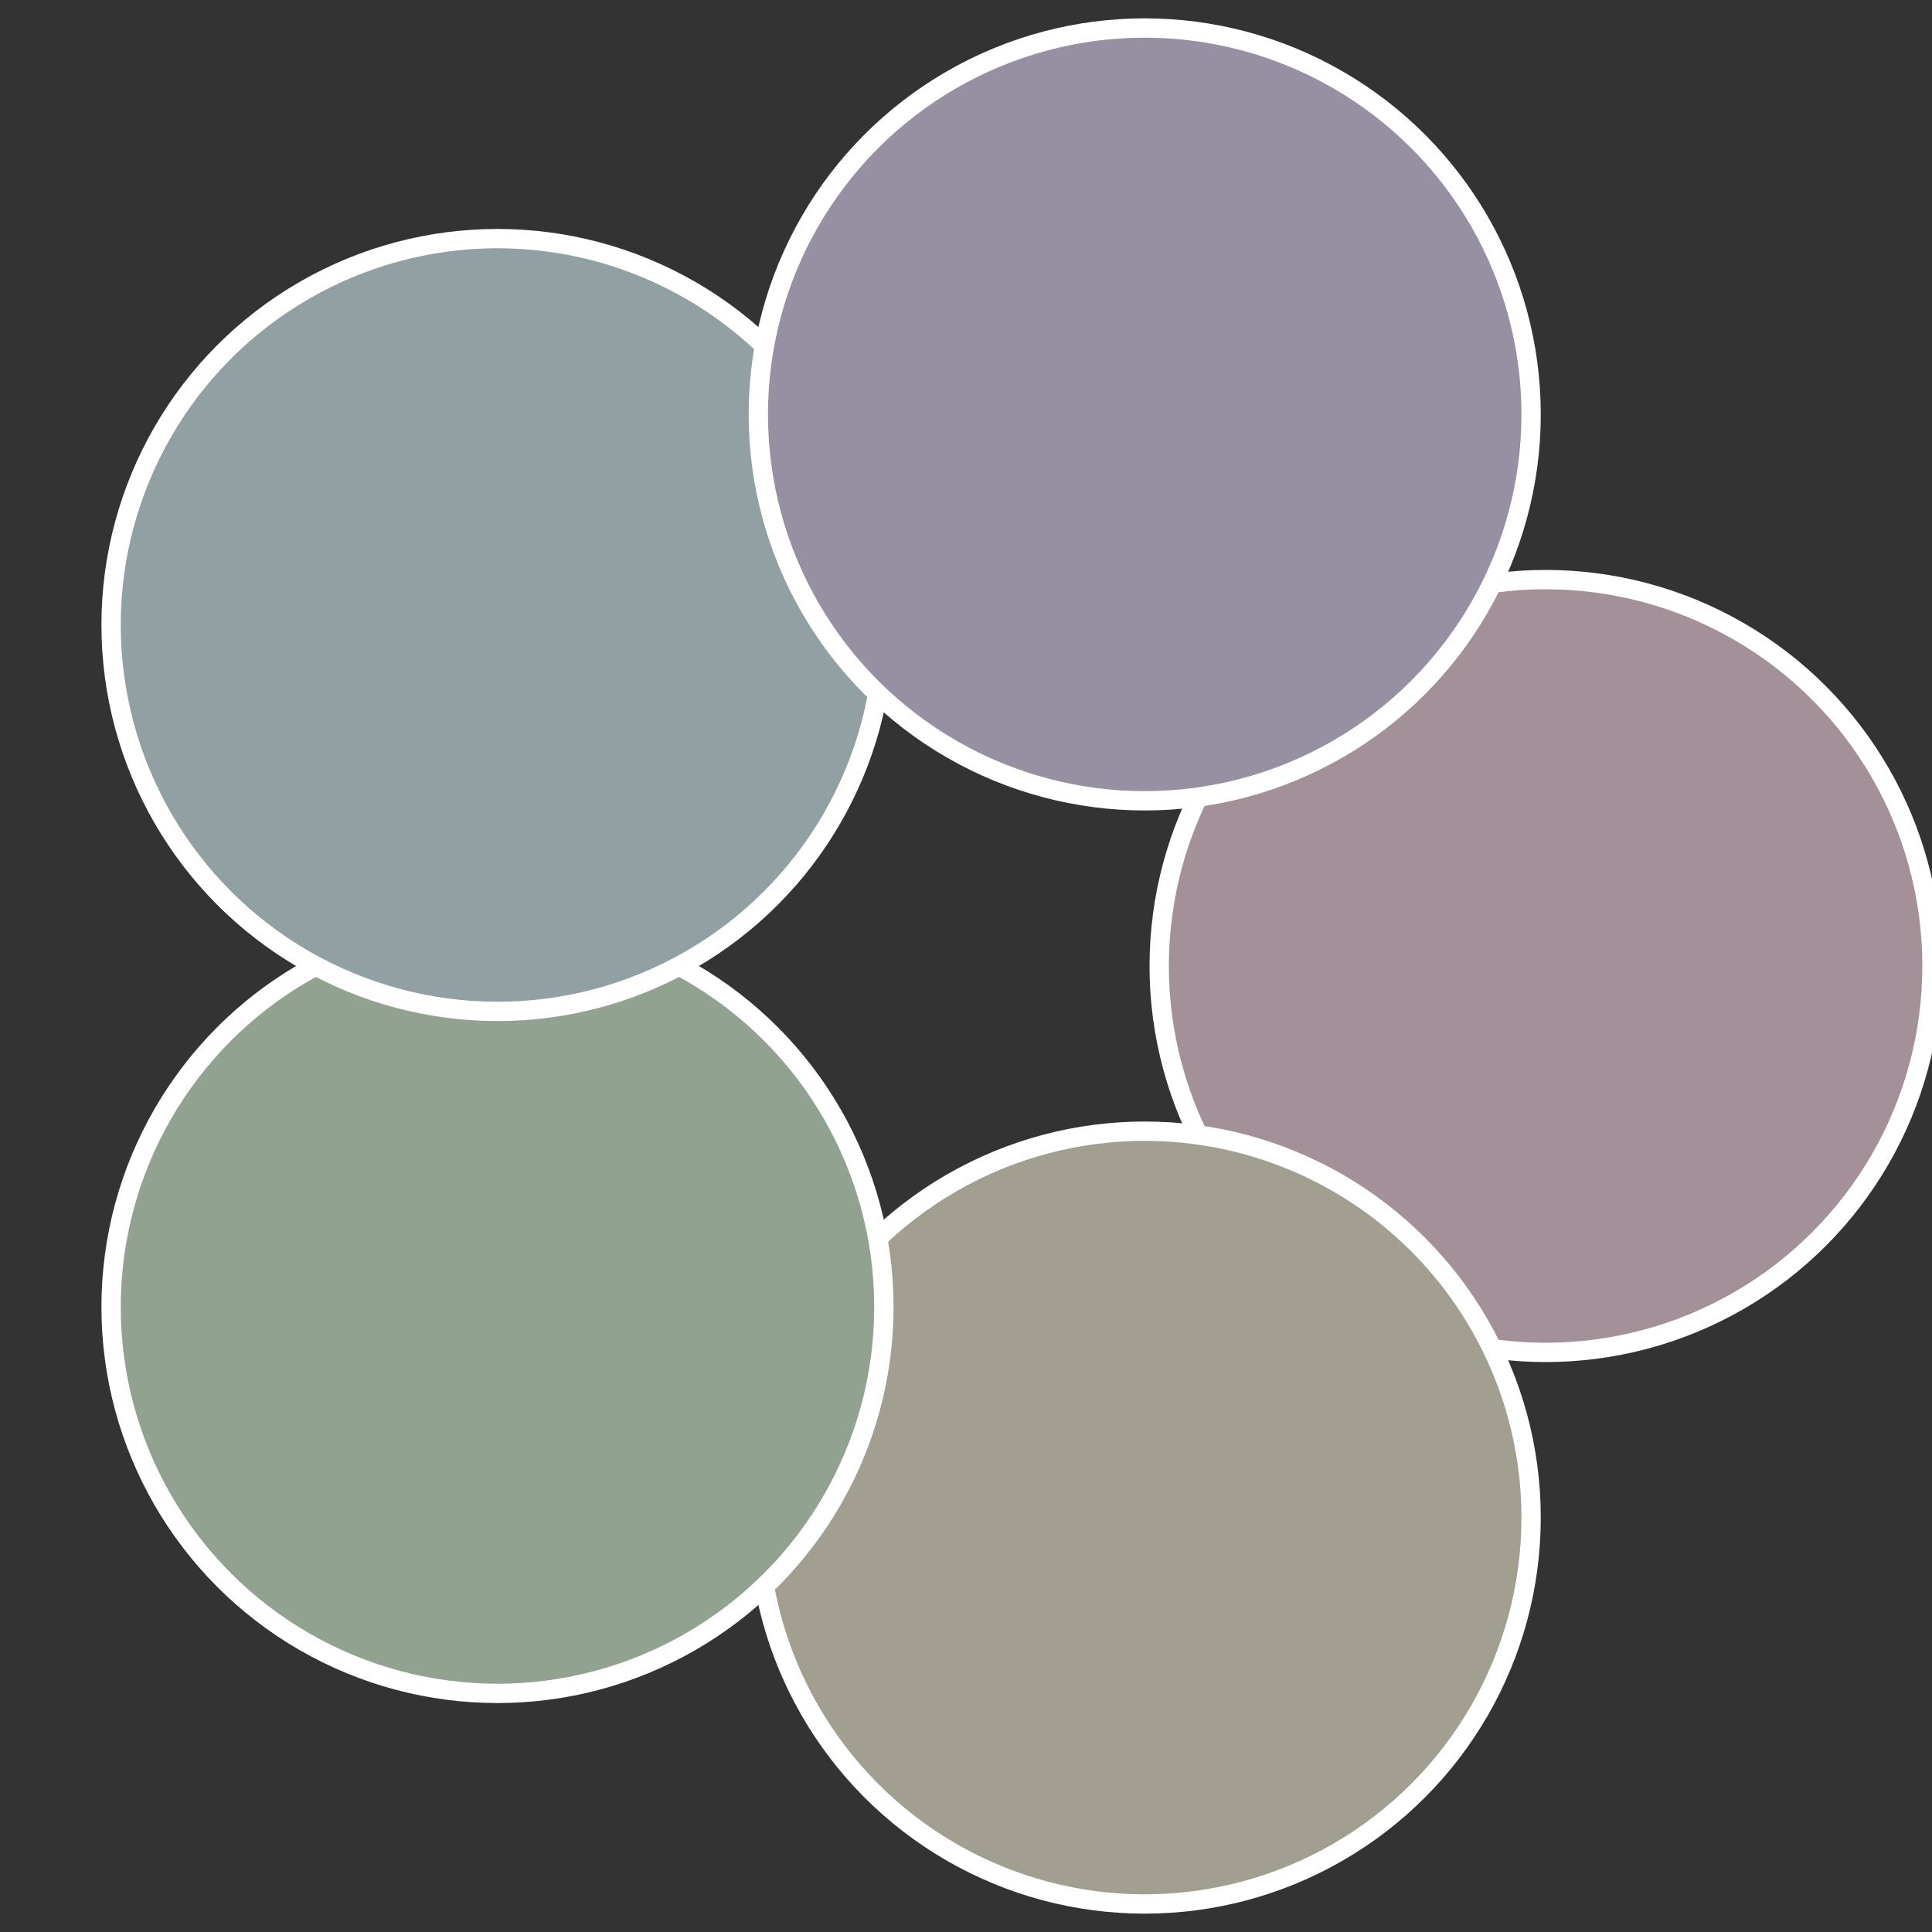
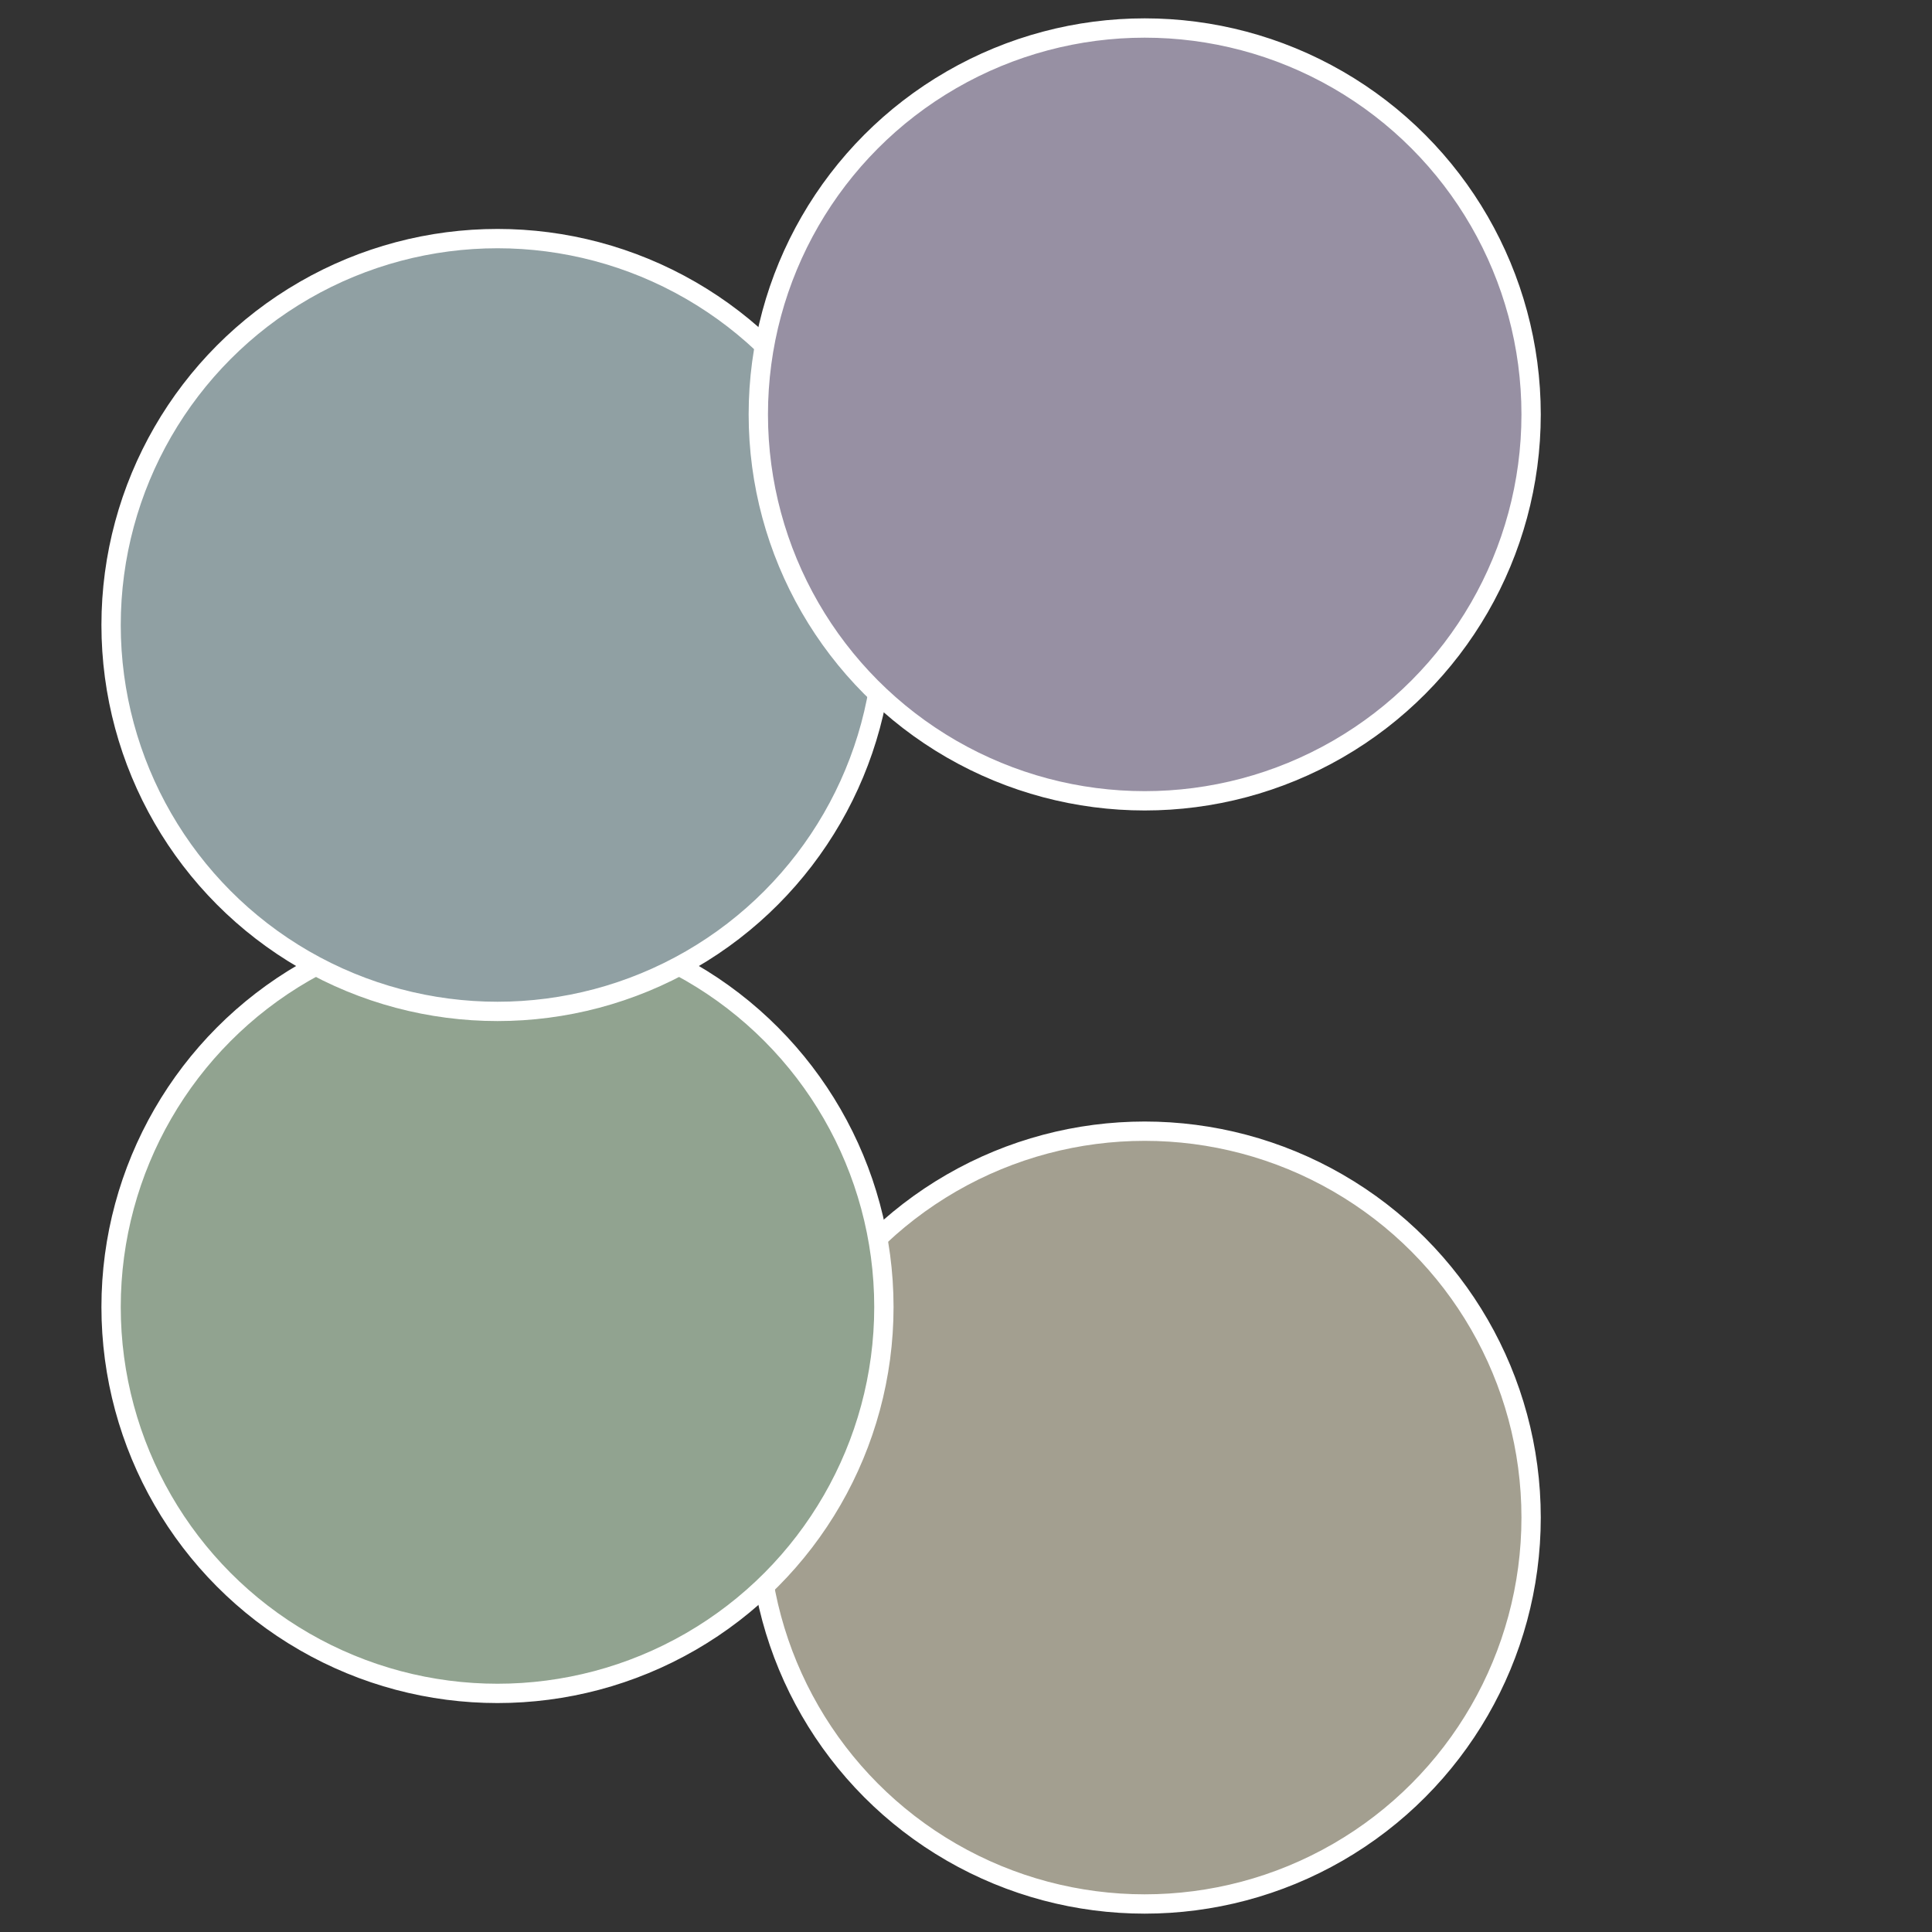
<svg xmlns="http://www.w3.org/2000/svg" width="500" height="500" viewBox="-1 -1 2 2">
  <rect x="-1" y="-1" width="2" height="2" fill="#333333" stroke="none" />
-   <circle cx="0.6" cy="0" r="0.4" fill="#a39098" stroke="#fff" stroke-width="1%" />
  <circle cx="0.185" cy="0.571" r="0.4" fill="#a39f90" stroke="#fff" stroke-width="1%" />
  <circle cx="-0.485" cy="0.353" r="0.4" fill="#91a390" stroke="#fff" stroke-width="1%" />
  <circle cx="-0.485" cy="-0.353" r="0.4" fill="#90a0a3" stroke="#fff" stroke-width="1%" />
  <circle cx="0.185" cy="-0.571" r="0.4" fill="#9790a3" stroke="#fff" stroke-width="1%" />
</svg>